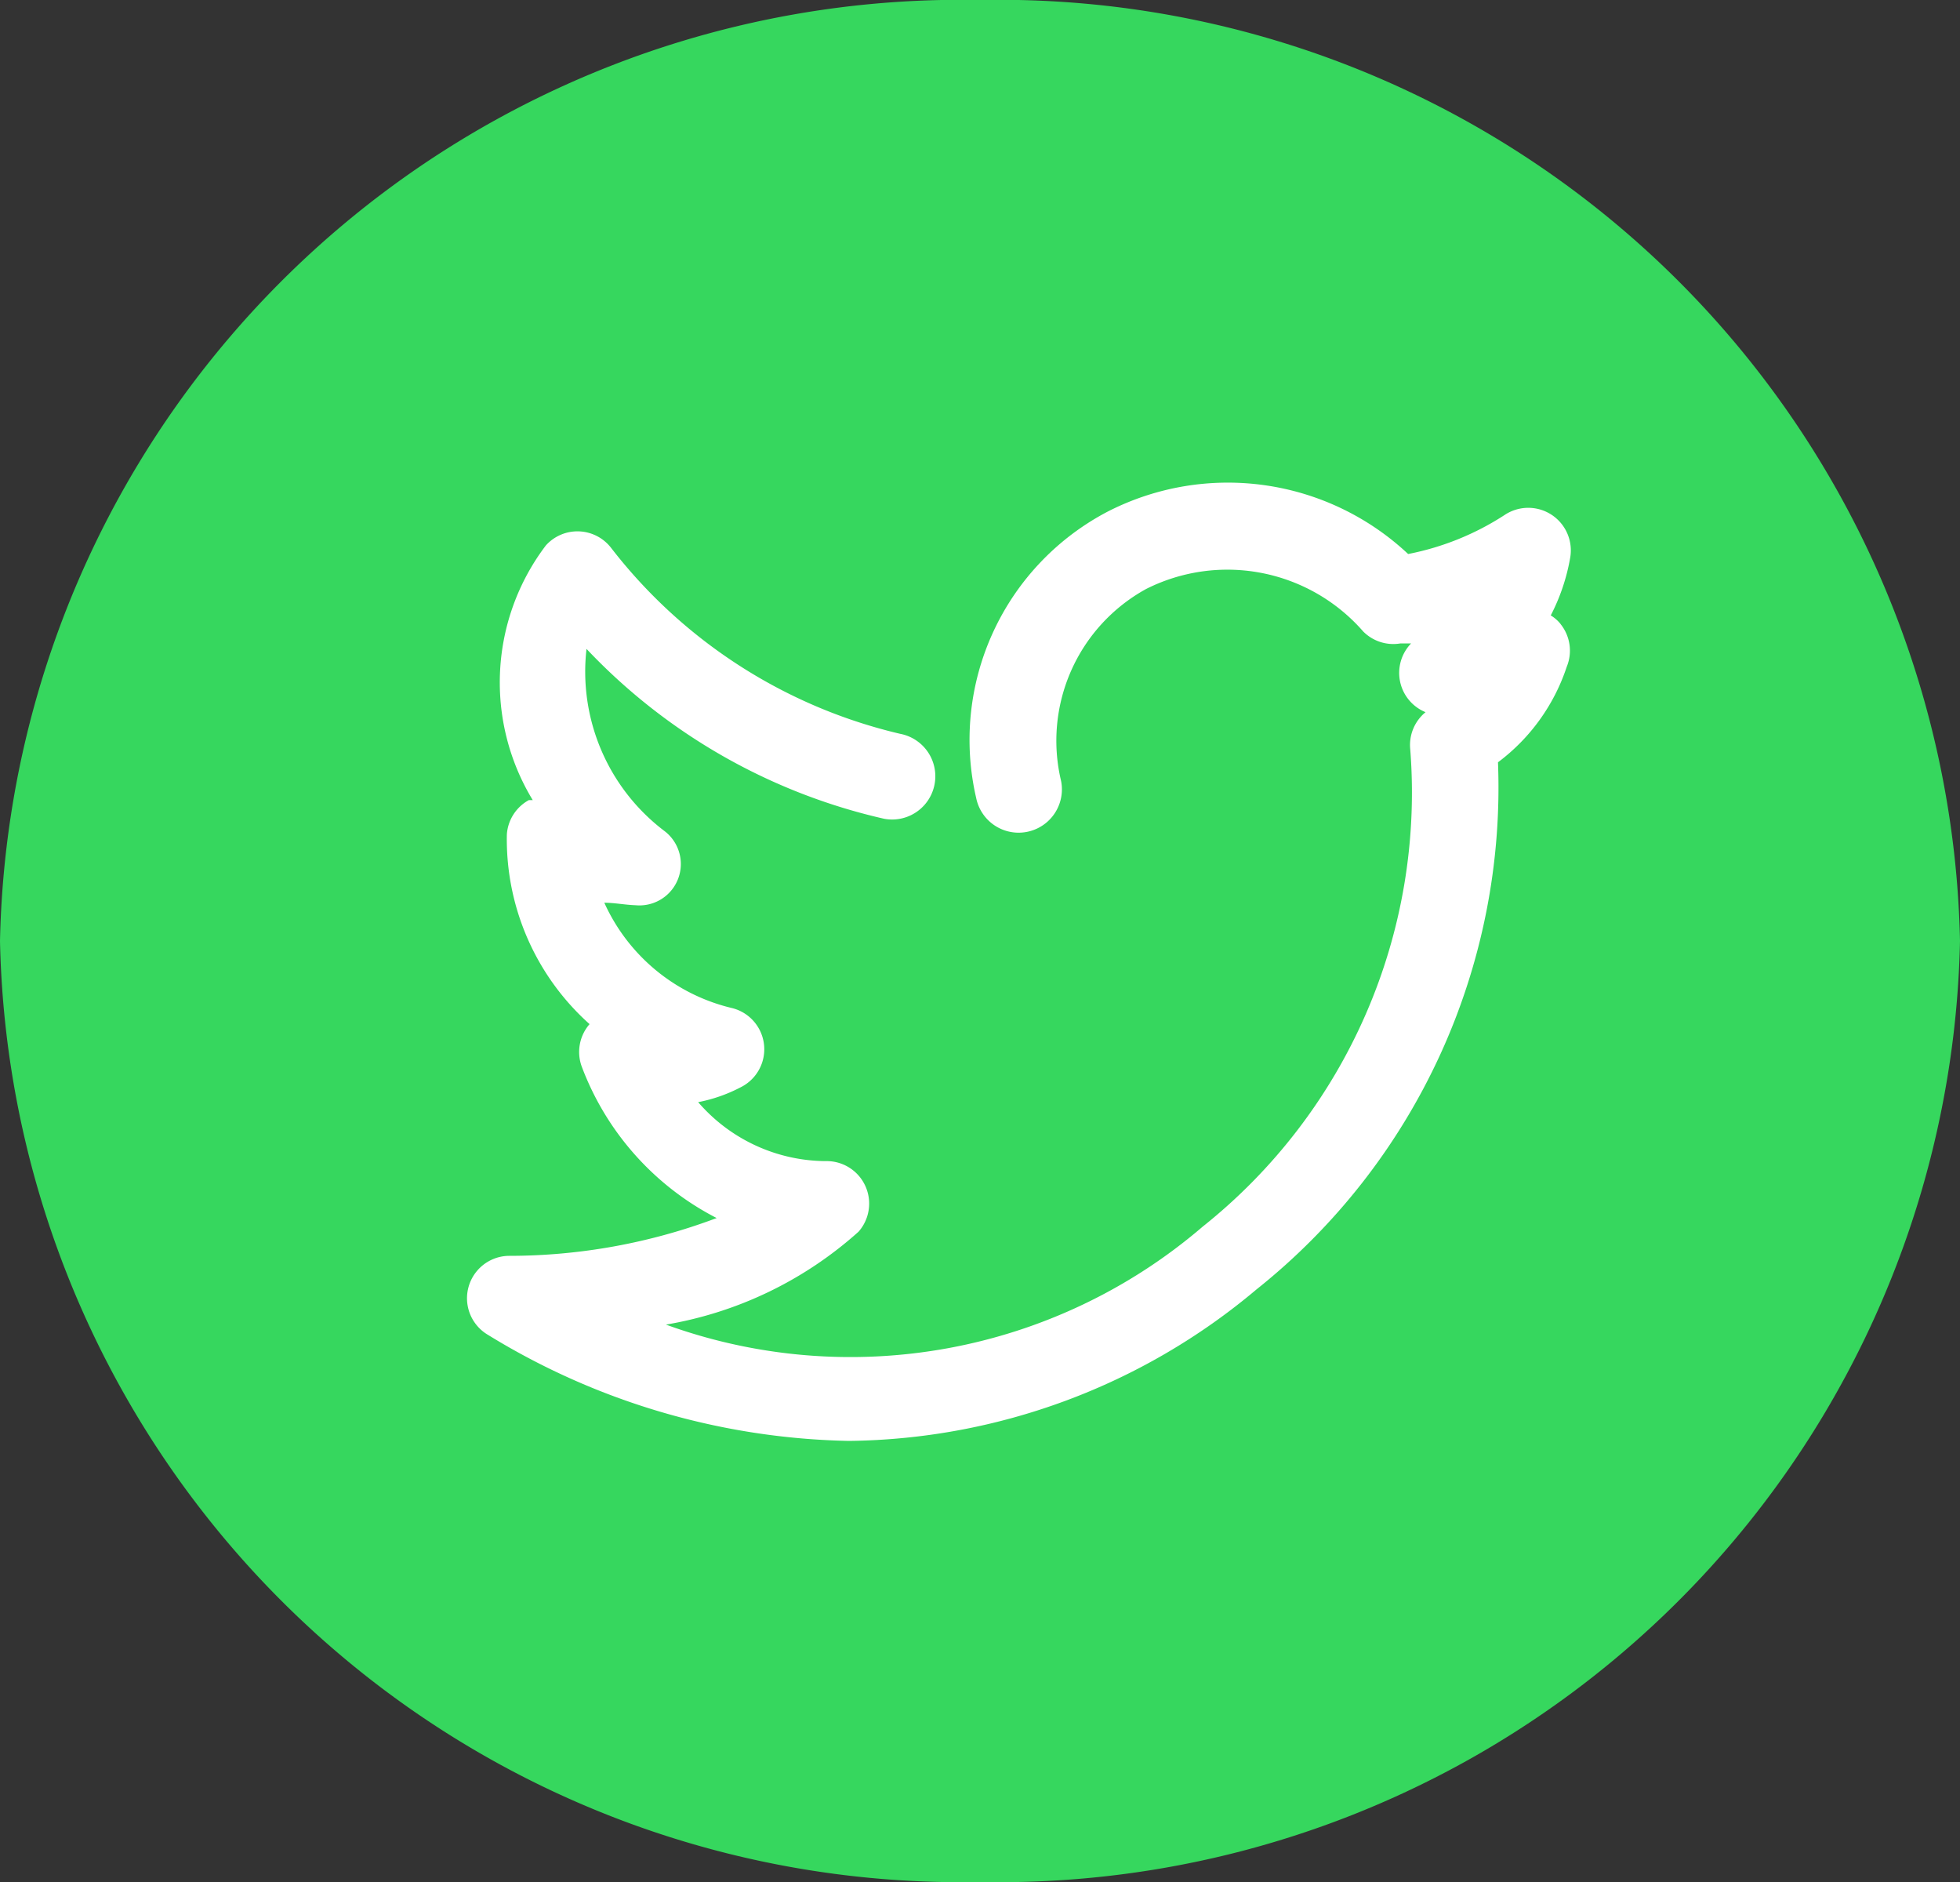
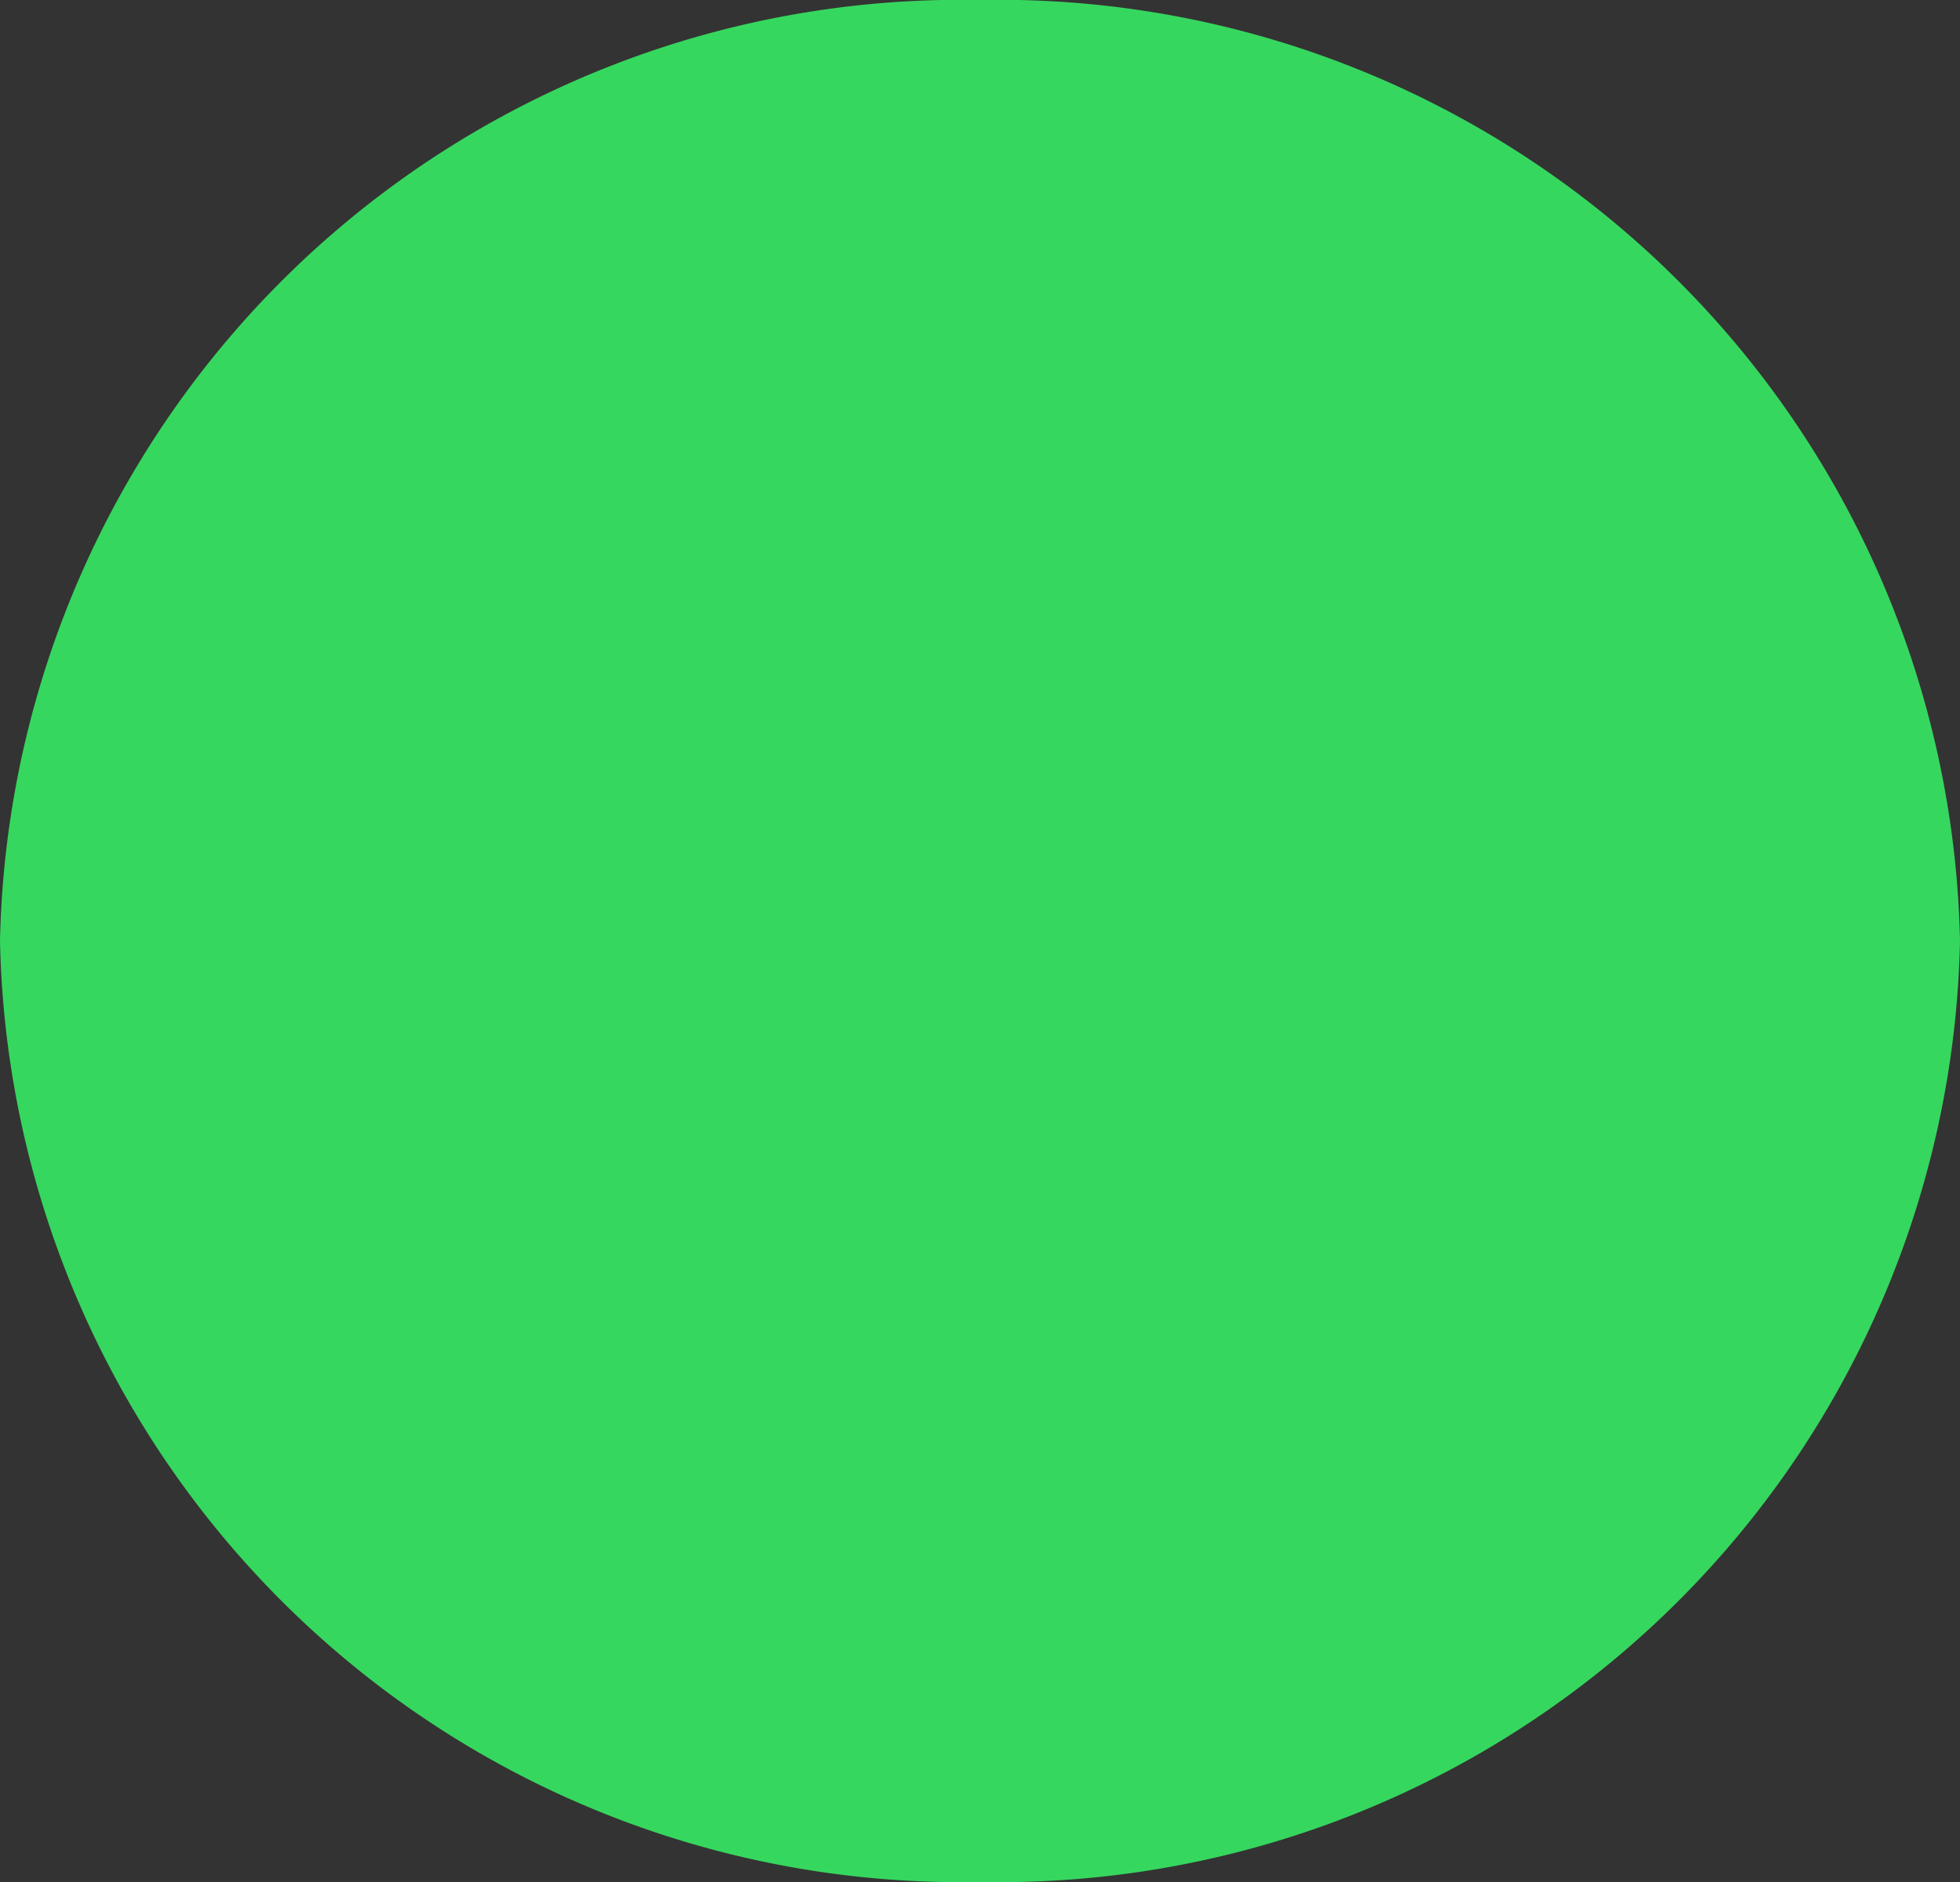
<svg xmlns="http://www.w3.org/2000/svg" width="25" height="24" viewBox="0 0 25 24">
  <rect x="0" y="0" width="25" height="24" fill="#333333" stroke="none" />
  <g id="Grupo_34918" data-name="Grupo 34918" transform="translate(0)">
    <g id="iconfinder_facebook_1632509" transform="translate(0 0)">
      <path id="Caminho_21818" data-name="Caminho 21818" d="M12.5,0A12.258,12.258,0,0,1,25,12,12.258,12.258,0,0,1,12.5,24,12.258,12.258,0,0,1,0,12,12.258,12.258,0,0,1,12.5,0Z" fill="#36d75e" />
    </g>
    <g id="twitter_bird_social_media_trending" data-name="twitter bird social media trending" transform="translate(5.961 6.153)">
-       <path id="Caminho_23768" data-name="Caminho 23768" d="M16.953,6.581a.471.471,0,0,0-.124-.108,2.538,2.538,0,0,0,.249-.742.543.543,0,0,0-.834-.541,3.475,3.475,0,0,1-1.234.5,3.361,3.361,0,0,0-3.832-.541A3.285,3.285,0,0,0,9.5,8.8a.552.552,0,0,0,1.083-.217,2.208,2.208,0,0,1,1.083-2.446,2.3,2.3,0,0,1,2.771.541.541.541,0,0,0,.476.152h.135a.541.541,0,0,0,.184.877.541.541,0,0,0-.195.476,7.074,7.074,0,0,1-2.647,6.084,6.9,6.9,0,0,1-6.847,1.25A4.9,4.9,0,0,0,8,14.332a.542.542,0,0,0-.422-.9,2.165,2.165,0,0,1-1.624-.752,1.965,1.965,0,0,0,.541-.189.541.541,0,0,0-.114-1.012,2.392,2.392,0,0,1-1.624-1.342c.13,0,.26.027.4.032a.528.528,0,0,0,.373-.942,2.549,2.549,0,0,1-1-2.327A7.513,7.513,0,0,0,8.325,9.066a.551.551,0,0,0,.206-1.083A6.549,6.549,0,0,1,4.84,5.607a.542.542,0,0,0-.828-.027,2.89,2.89,0,0,0-.168,3.248H3.795a.541.541,0,0,0-.281.438,3.161,3.161,0,0,0,1.055,2.419.541.541,0,0,0-.1.541,3.589,3.589,0,0,0,1.721,1.932,7.518,7.518,0,0,1-2.647.482.541.541,0,0,0-.271,1.007A9.115,9.115,0,0,0,7.876,17a8.205,8.205,0,0,0,5.2-1.932,8.184,8.184,0,0,0,3.08-6.722,2.5,2.5,0,0,0,.877-1.218.541.541,0,0,0-.076-.541Z" transform="translate(-3.01 -4.778)" fill="#fff" />
-     </g>
+       </g>
  </g>
</svg>